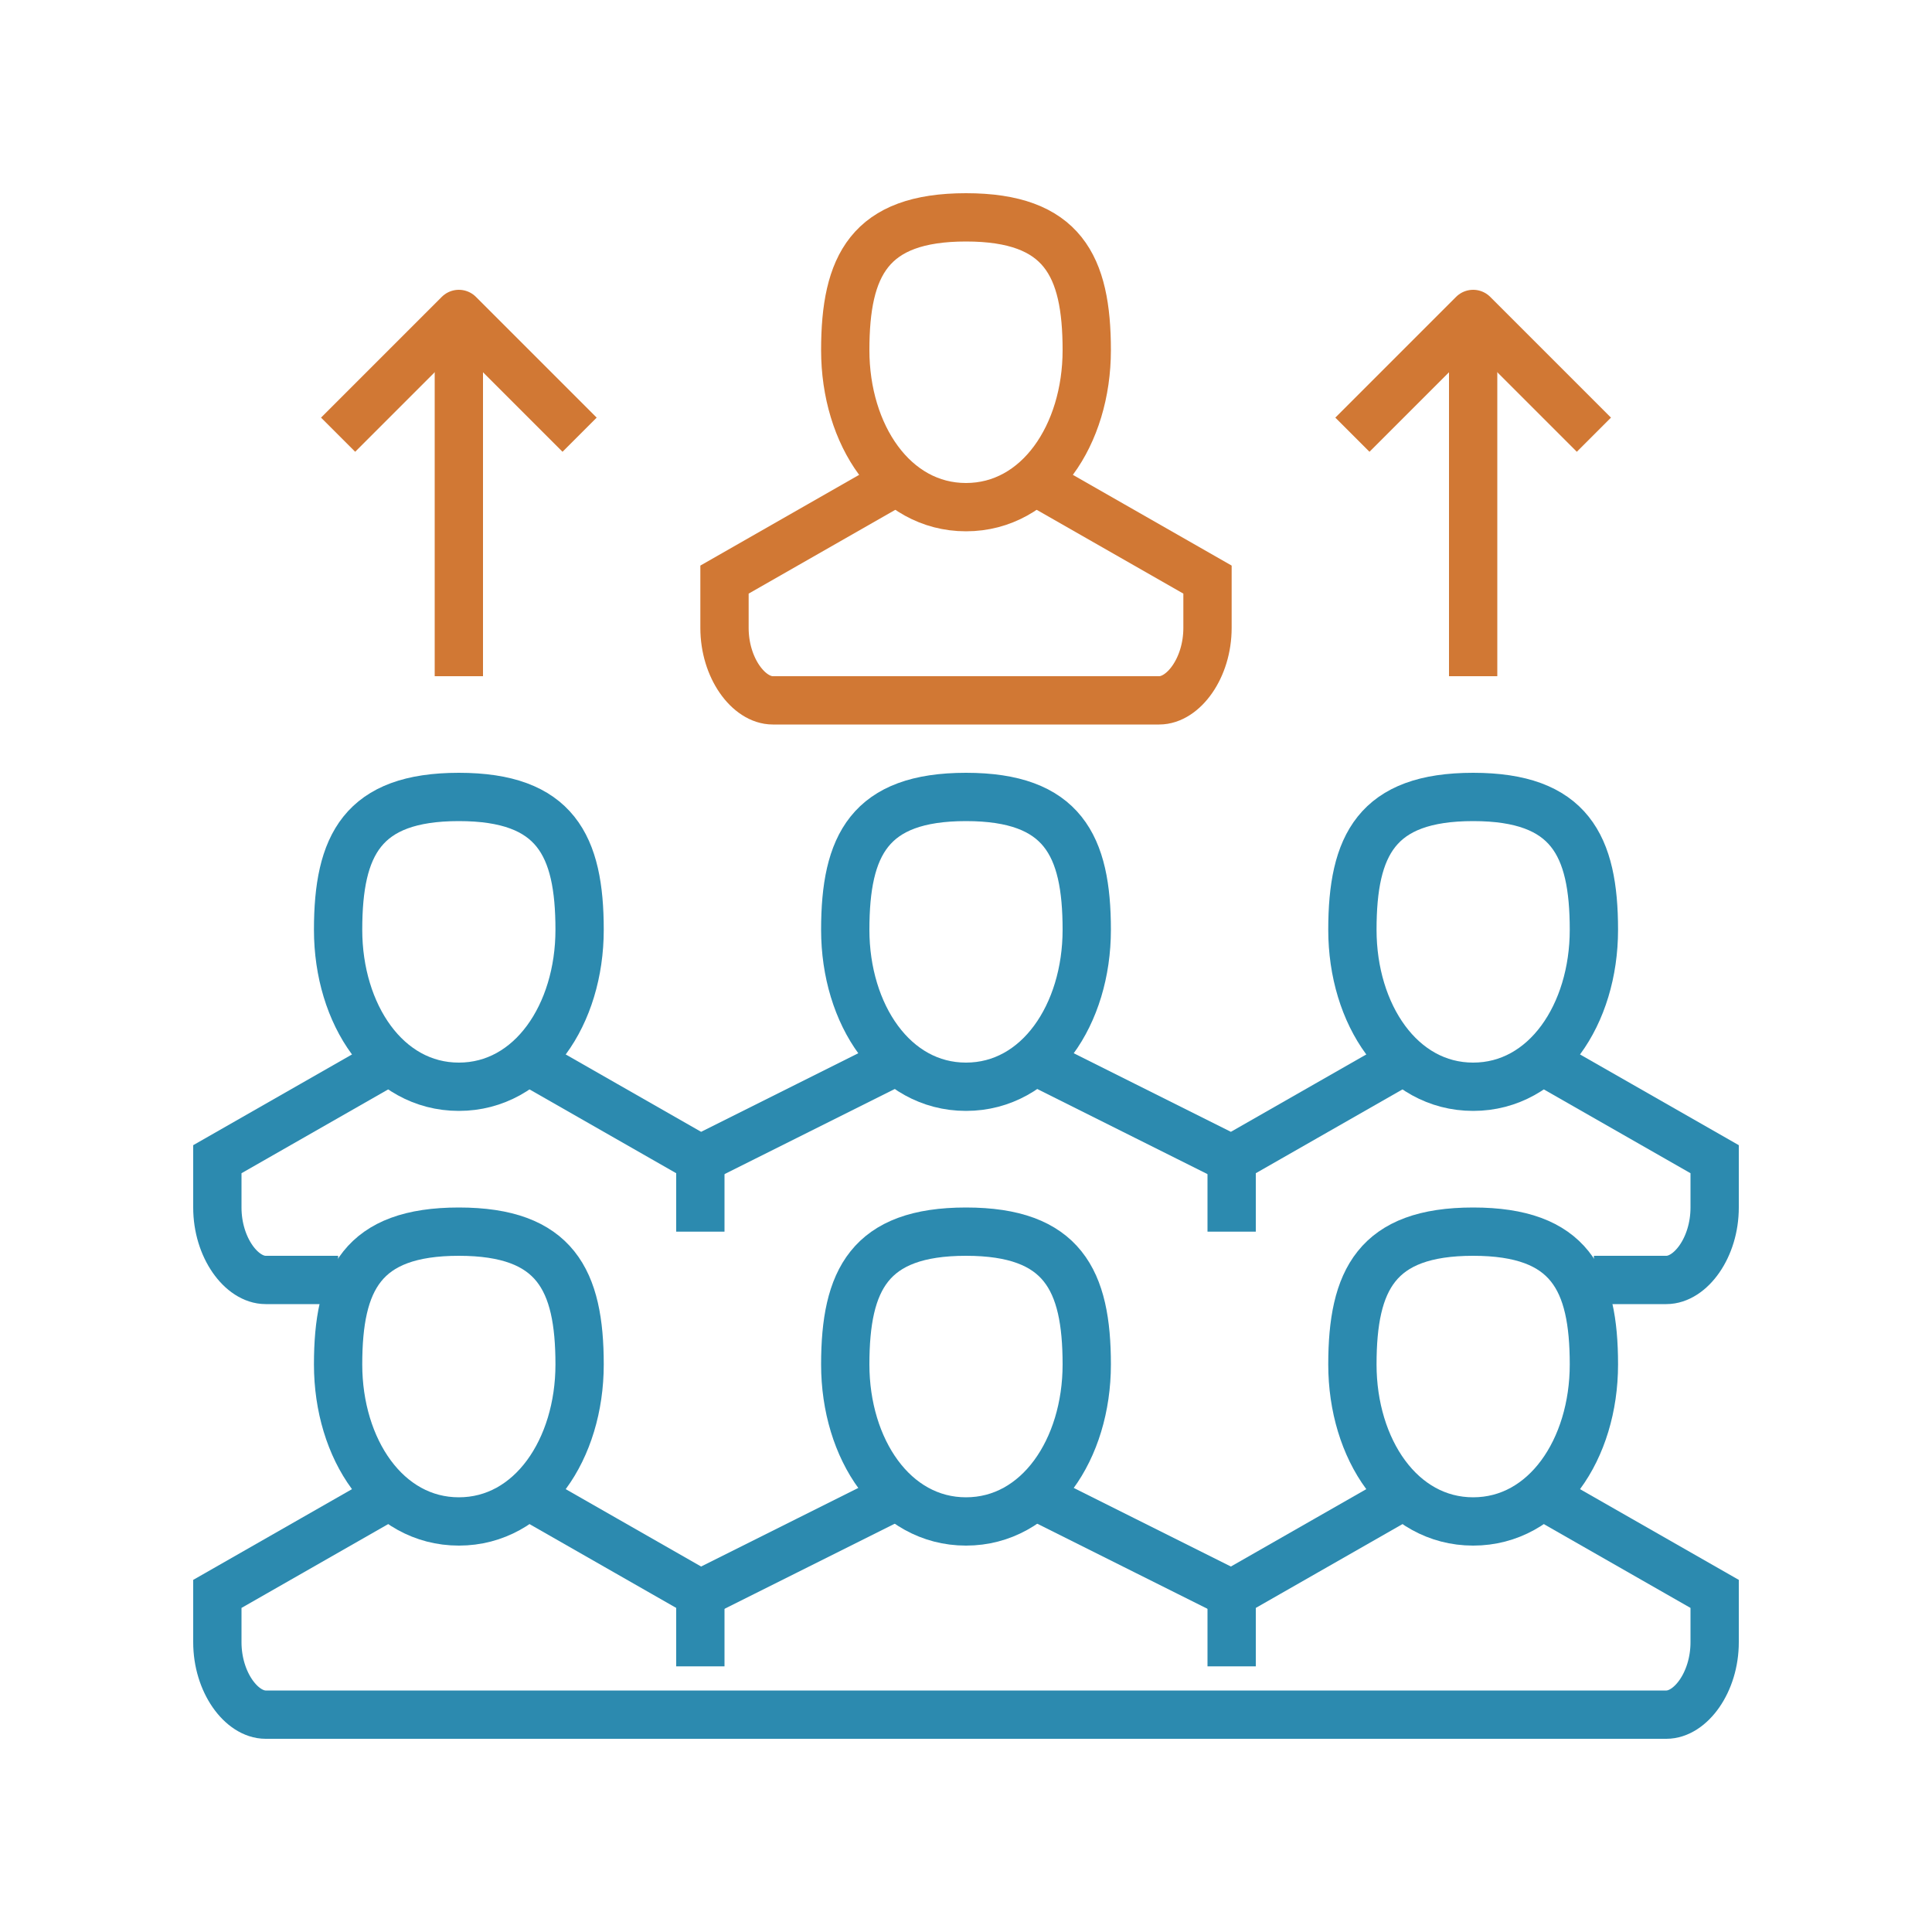
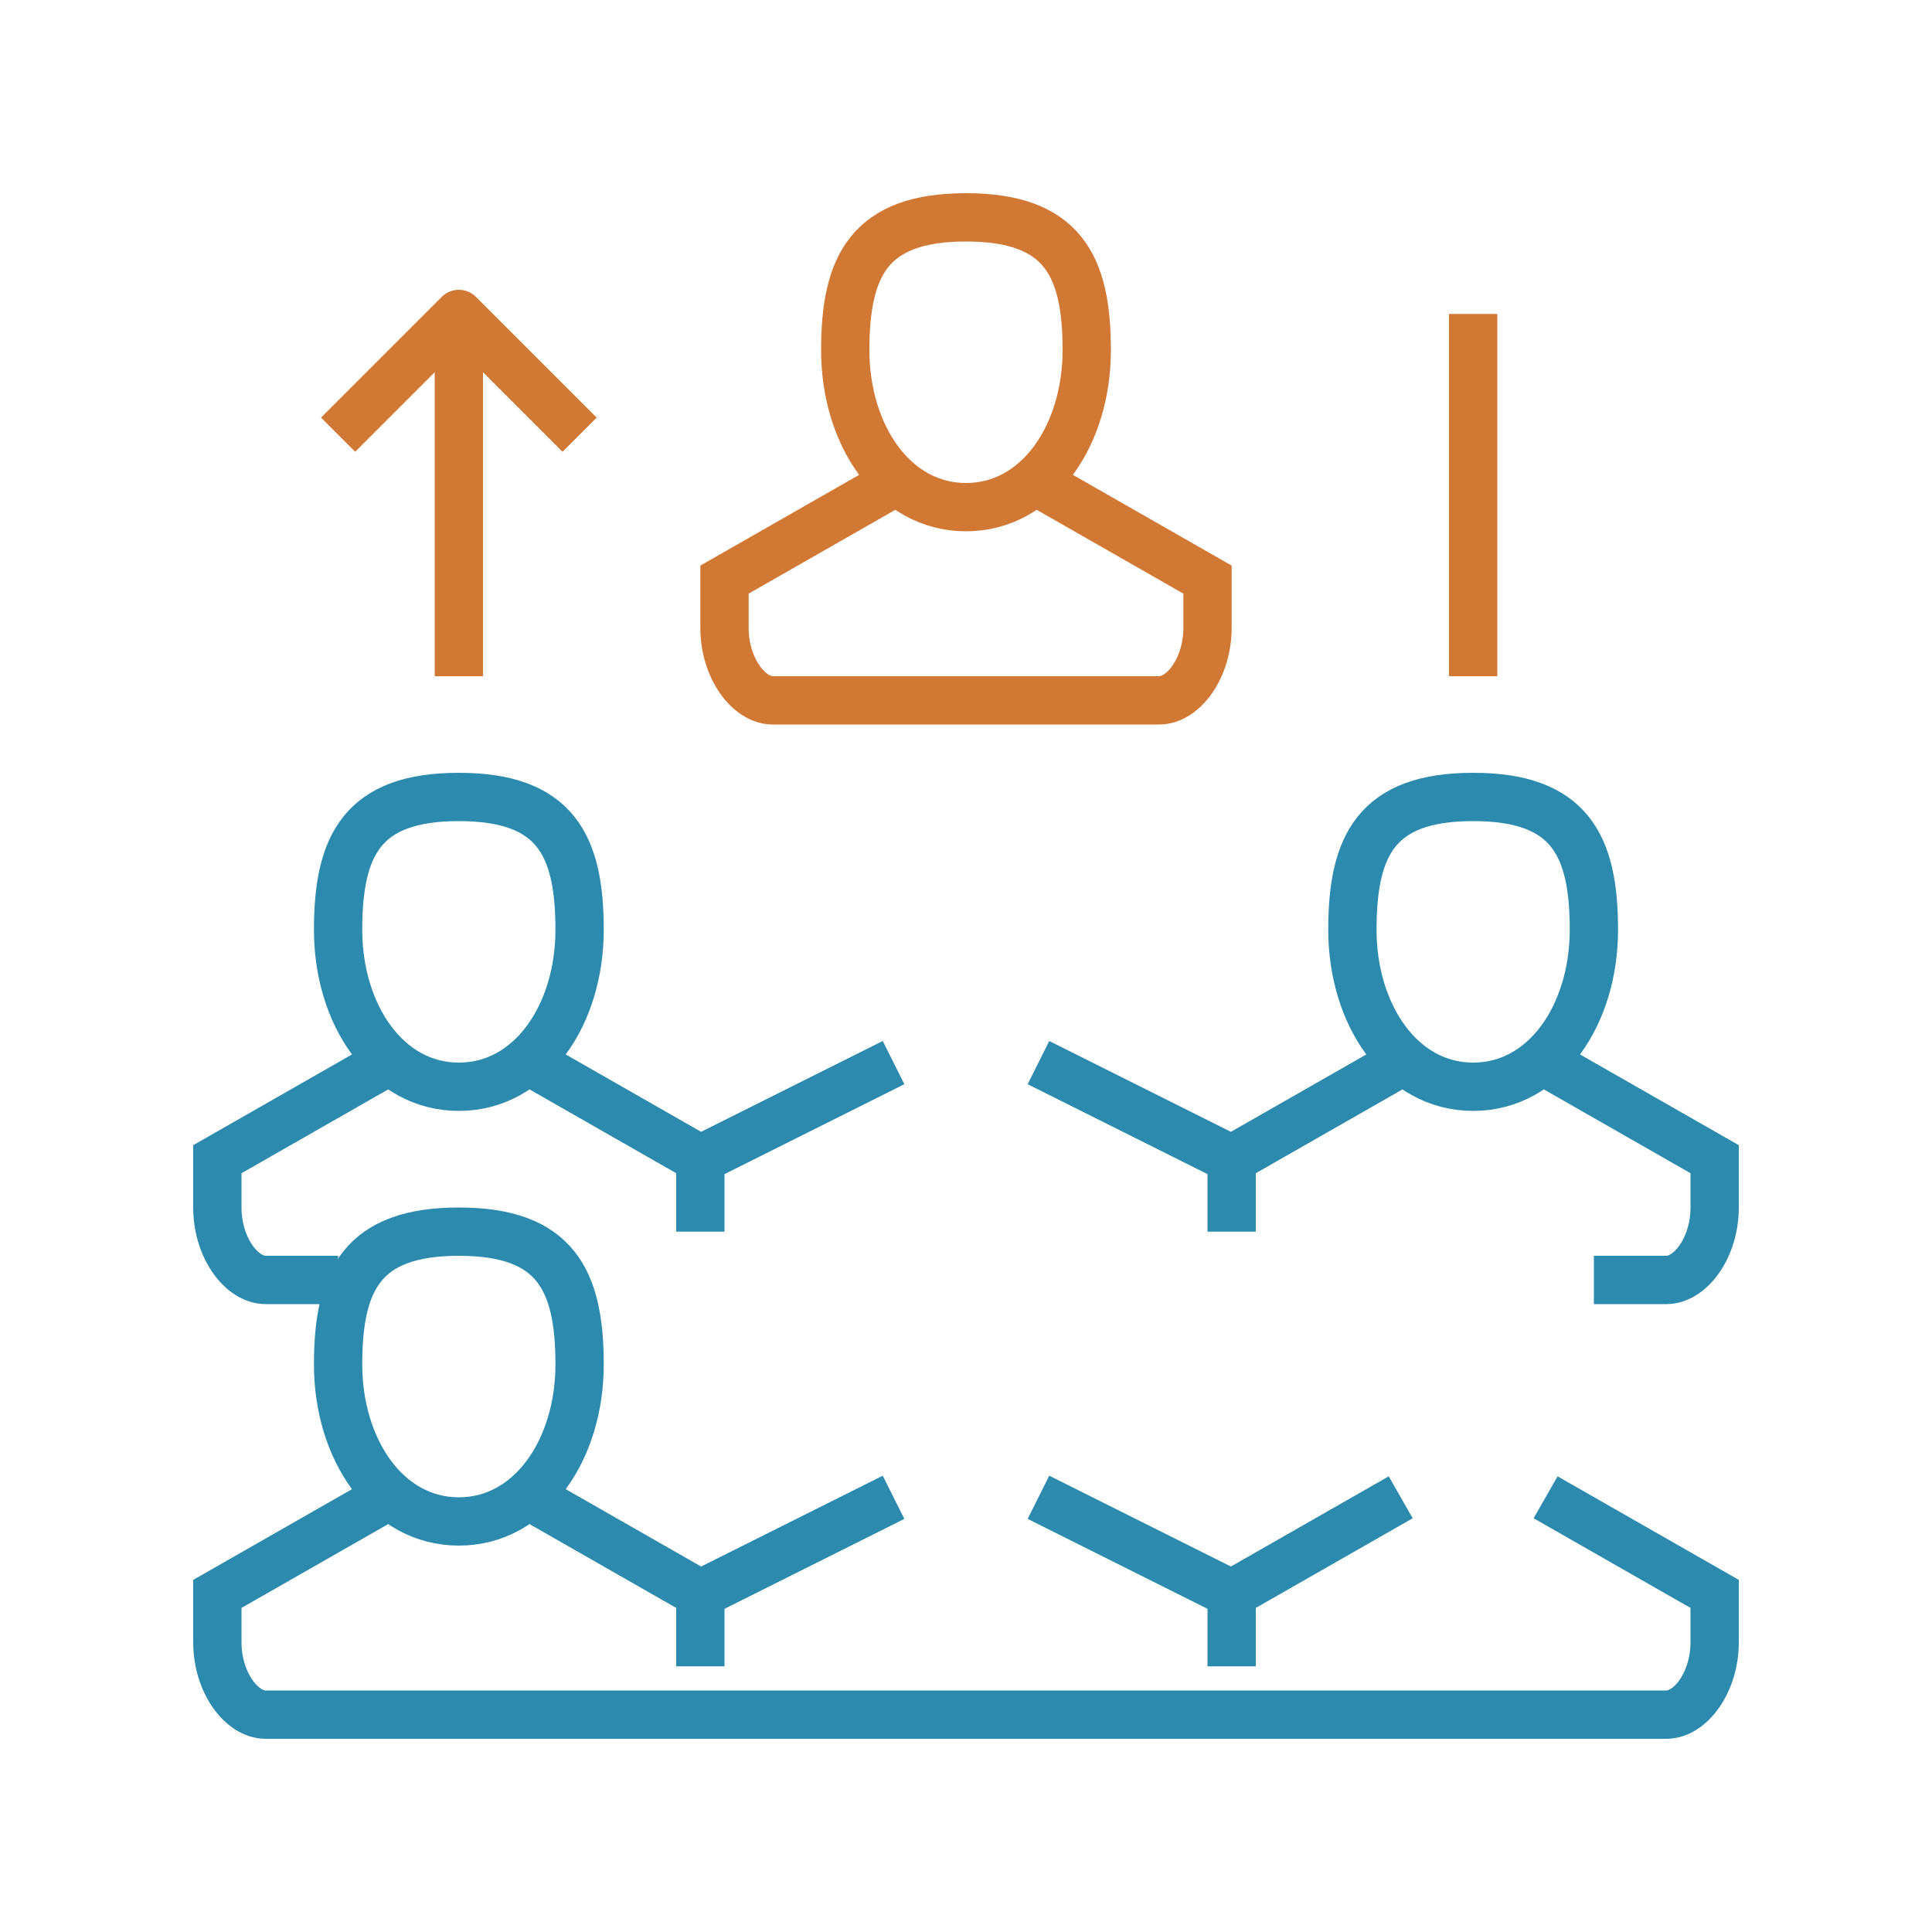
<svg xmlns="http://www.w3.org/2000/svg" viewBox="0 0 80 80">
  <title>Good Practices sm</title>
  <g id="Layer_1" data-name="Layer 1">
    <path d="M16,44,9,48v2c0,1.66,1,3,2,3h3" fill="none" stroke="#2c8aaf" stroke-miterlimit="10" stroke-width="2" />
    <polyline points="37 44 29 48 29 48 22 44" fill="none" stroke="#2c8aaf" stroke-miterlimit="10" stroke-width="2" />
    <polyline points="58 44 51 48 51 48 43 44" fill="none" stroke="#2c8aaf" stroke-miterlimit="10" stroke-width="2" />
    <path d="M66,53h3c1,0,2-1.34,2-3V48l-7-4" fill="none" stroke="#2c8aaf" stroke-miterlimit="10" stroke-width="2" />
    <path d="M24,38.5C24,42,22,45,19,45s-5-3-5-6.5S15,33,19,33,24,35,24,38.5Z" fill="none" stroke="#2c8aaf" stroke-miterlimit="10" stroke-width="2" />
-     <path d="M45,38.5C45,42,43,45,40,45s-5-3-5-6.5S36,33,40,33,45,35,45,38.5Z" fill="none" stroke="#2c8aaf" stroke-miterlimit="10" stroke-width="2" />
    <path d="M66,38.5C66,42,64,45,61,45s-5-3-5-6.5S57,33,61,33,66,35,66,38.5Z" fill="none" stroke="#2c8aaf" stroke-miterlimit="10" stroke-width="2" />
    <line x1="29" y1="48" x2="29" y2="51" fill="none" stroke="#2c8aaf" stroke-miterlimit="10" stroke-width="2" />
    <line x1="51" y1="48" x2="51" y2="51" fill="none" stroke="#2c8aaf" stroke-miterlimit="10" stroke-width="2" />
    <path d="M64,62l7,4v2c0,1.66-1,3-2,3H11c-1,0-2-1.34-2-3V66l7-4" fill="none" stroke="#2c8aaf" stroke-miterlimit="10" stroke-width="2" />
    <polyline points="43 62 51 66 51 66 58 62" fill="none" stroke="#2c8aaf" stroke-miterlimit="10" stroke-width="2" />
    <polyline points="22 62 29 66 29 66 37 62" fill="none" stroke="#2c8aaf" stroke-miterlimit="10" stroke-width="2" />
    <path d="M24,56.5C24,60,22,63,19,63s-5-3-5-6.5S15,51,19,51,24,53,24,56.5Z" fill="none" stroke="#2c8aaf" stroke-miterlimit="10" stroke-width="2" />
-     <path d="M45,56.5C45,60,43,63,40,63s-5-3-5-6.5S36,51,40,51,45,53,45,56.5Z" fill="none" stroke="#2c8aaf" stroke-miterlimit="10" stroke-width="2" />
-     <path d="M66,56.5C66,60,64,63,61,63s-5-3-5-6.5S57,51,61,51,66,53,66,56.5Z" fill="none" stroke="#2c8aaf" stroke-miterlimit="10" stroke-width="2" />
    <line x1="29" y1="66" x2="29" y2="69" fill="none" stroke="#2c8aaf" stroke-miterlimit="10" stroke-width="2" />
    <line x1="51" y1="66" x2="51" y2="69" fill="none" stroke="#2c8aaf" stroke-miterlimit="10" stroke-width="2" />
  </g>
  <g id="Layer_2" data-name="Layer 2">
    <path d="M45,14.5C45,18,43,21,40,21s-5-3-5-6.5S36,9,40,9,45,11,45,14.5Z" fill="none" stroke="#d17834" stroke-miterlimit="10" stroke-width="2" />
    <path d="M43,20l7,4v2c0,1.66-1,3-2,3H32c-1,0-2-1.34-2-3V24l7-4" fill="none" stroke="#d17834" stroke-miterlimit="10" stroke-width="2" />
    <line x1="19" y1="28" x2="19" y2="13" fill="none" stroke="#d17834" stroke-miterlimit="10" stroke-width="2" />
    <polyline points="24 18 19 13 14 18" fill="none" stroke="#d17834" stroke-linejoin="round" stroke-width="2" />
    <line x1="61" y1="28" x2="61" y2="13" fill="none" stroke="#d17834" stroke-miterlimit="10" stroke-width="2" />
-     <polyline points="66 18 61 13 56 18" fill="none" stroke="#d17834" stroke-linejoin="round" stroke-width="2" />
  </g>
</svg>